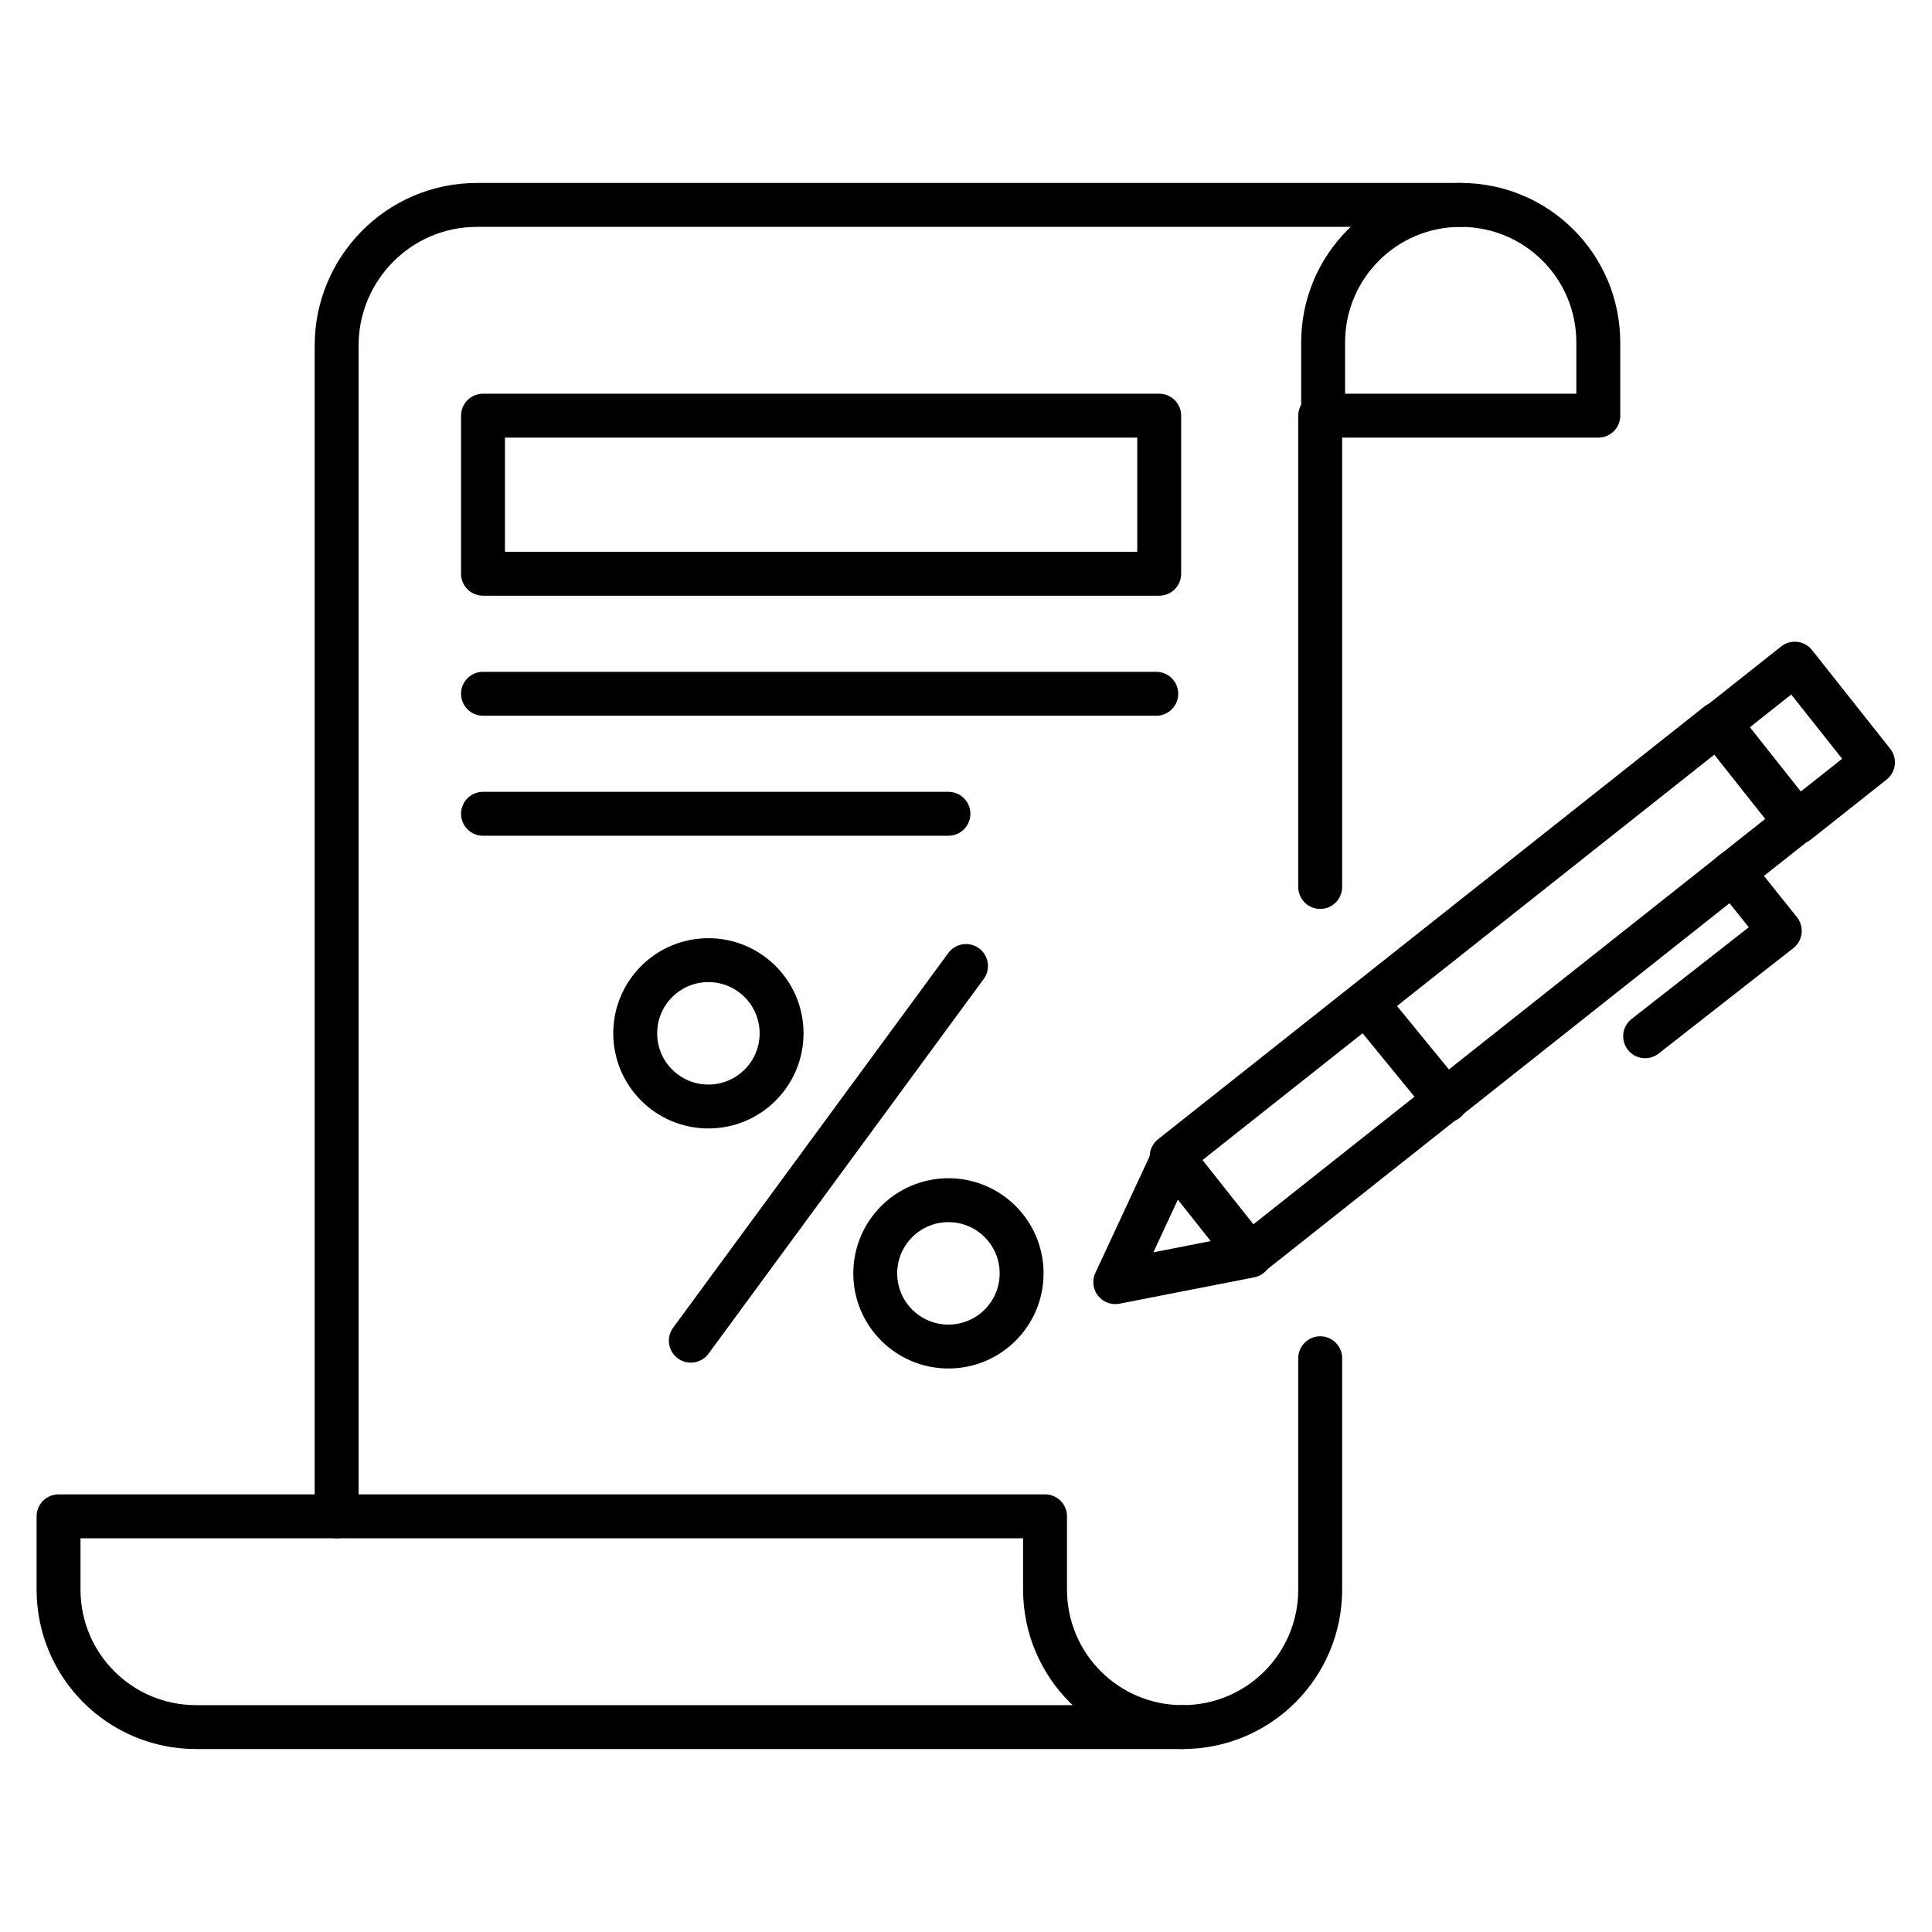
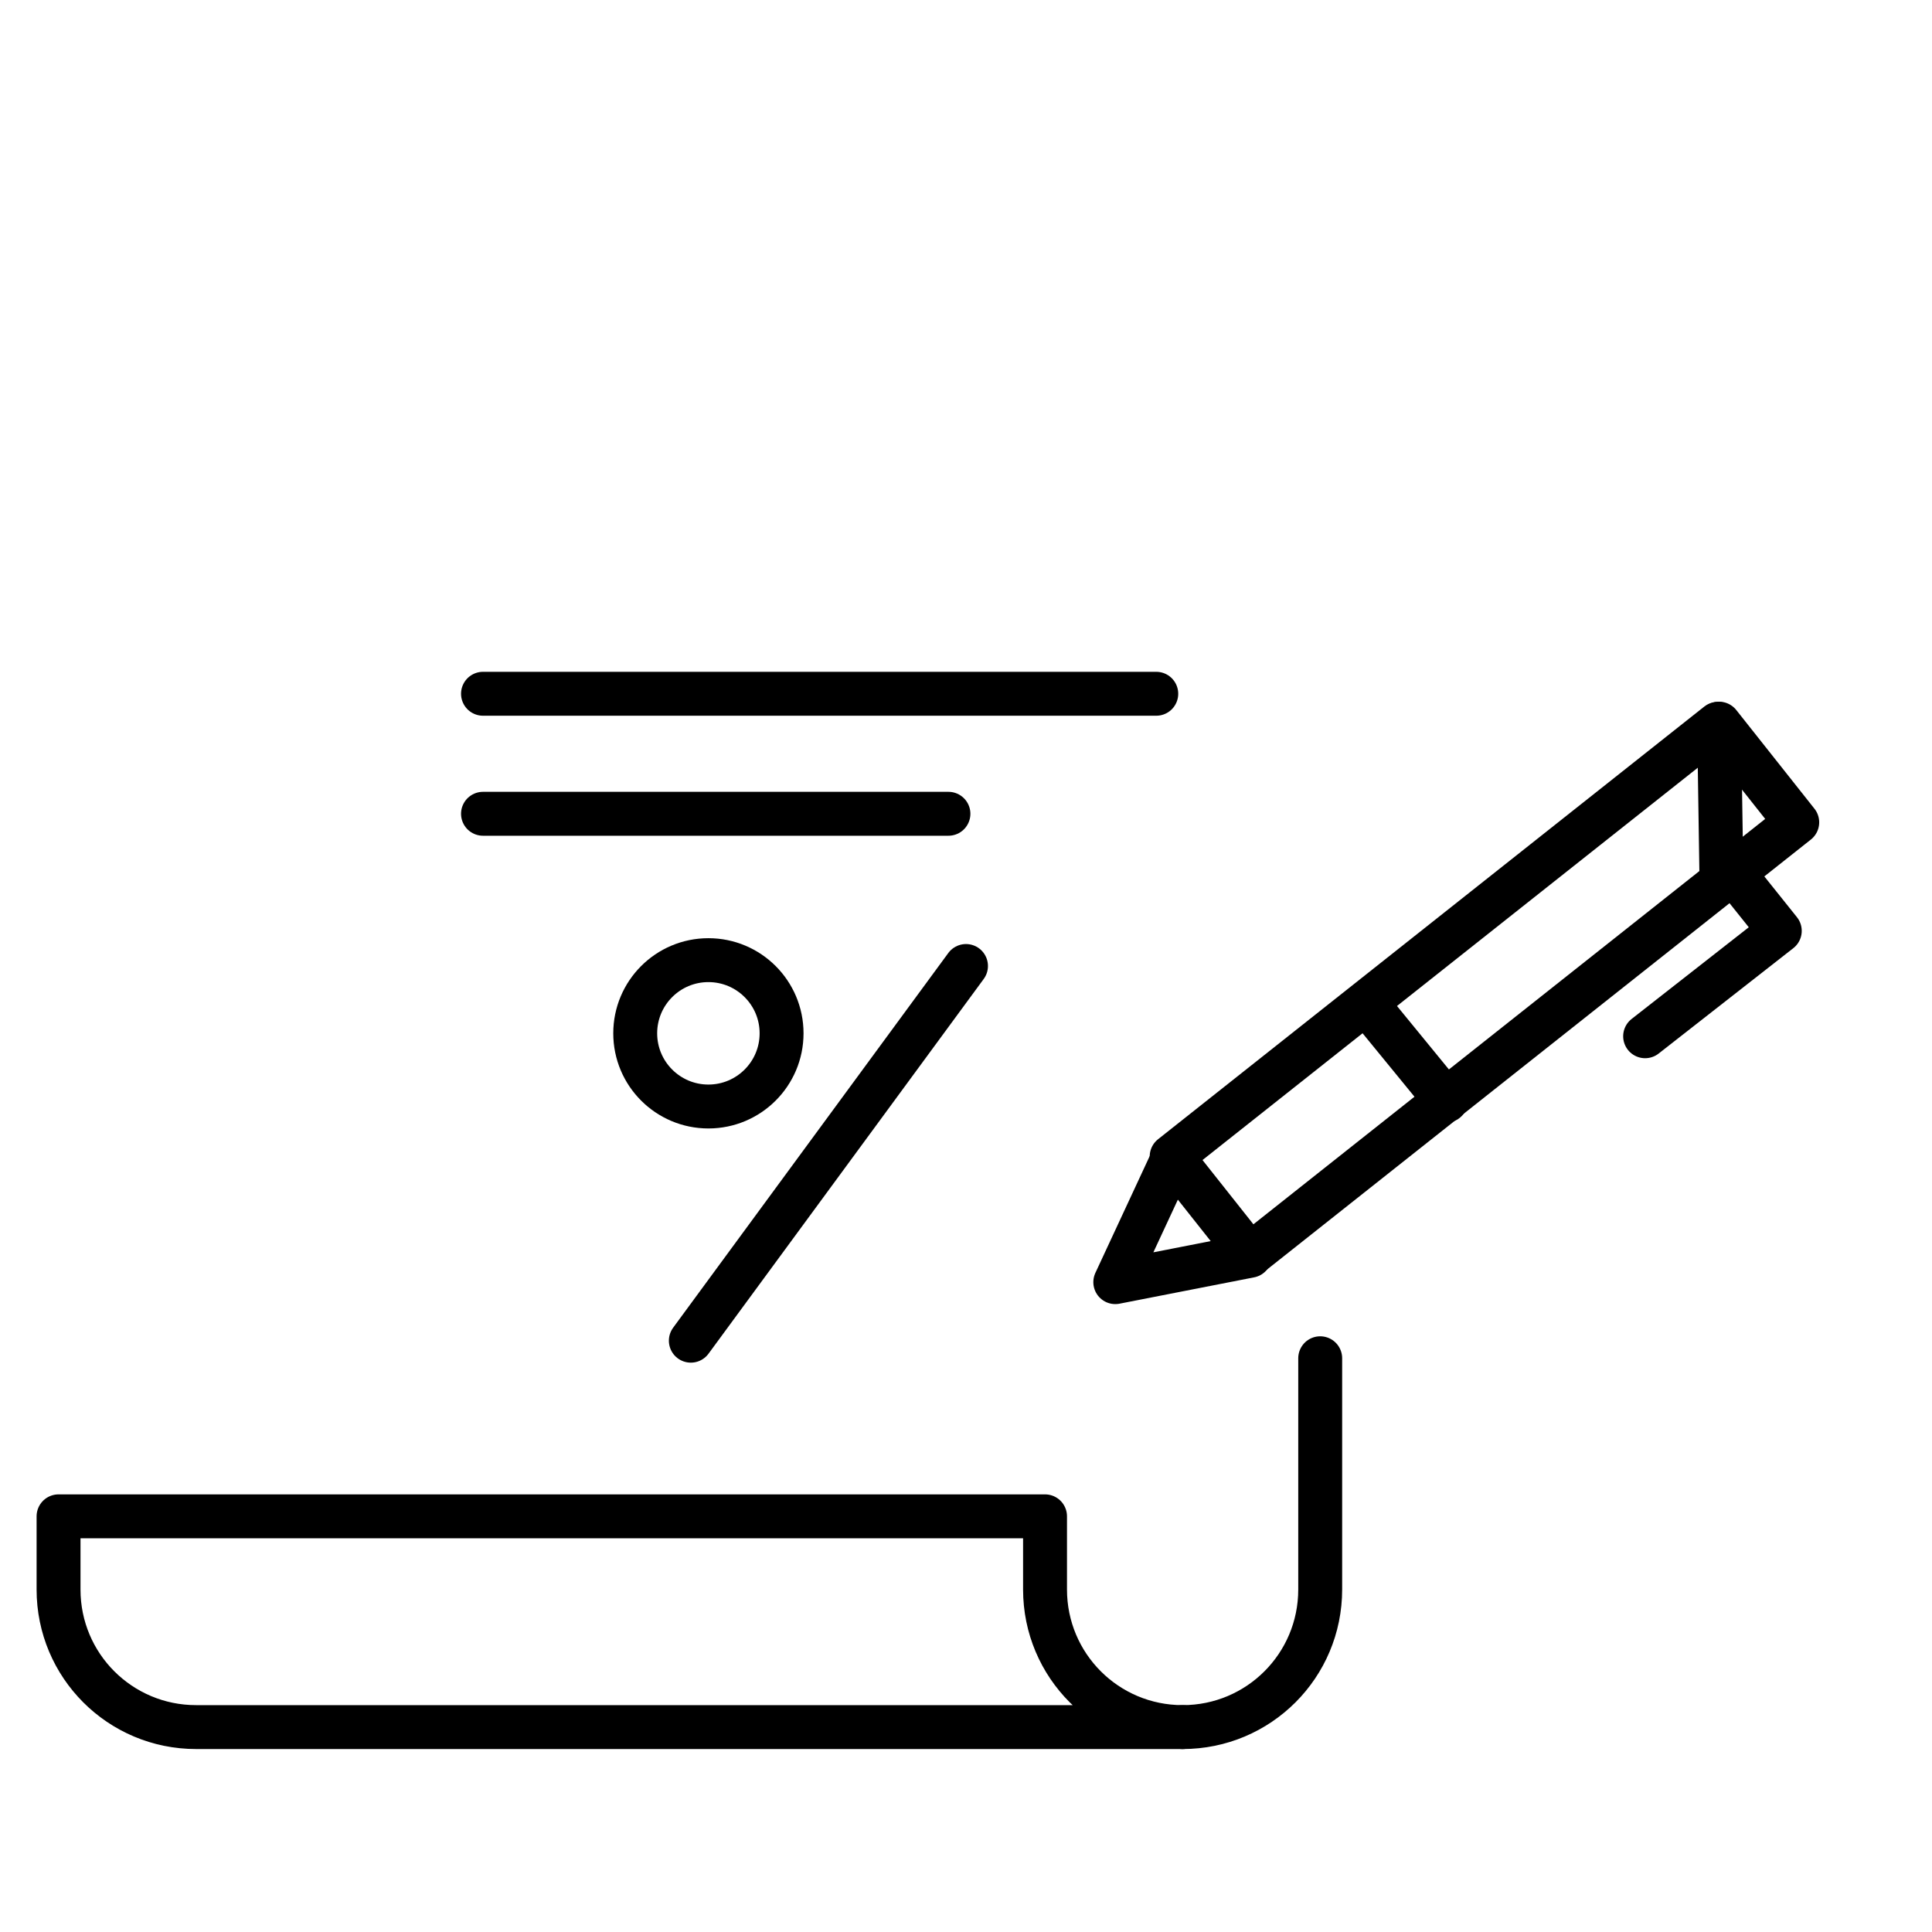
<svg xmlns="http://www.w3.org/2000/svg" id="Layer_1" enable-background="new 0 0 66 66" height="512" viewBox="0 0 66 66" width="512">
  <g>
    <g style="fill:none;stroke:#000;stroke-width:1.5;stroke-linecap:round;stroke-linejoin:round;stroke-miterlimit:10">
      <g>
-         <path d="m54.6 14.2v-2.5c0-2.6-2.1-4.7-4.7-4.7s-4.7 2.1-4.7 4.7v2.5z" />
-         <path d="m11.5 51.8v-40c0-2.6 2.1-4.8 4.8-4.8h33.6" />
-         <path d="m45.1 30.3v-16.1" />
        <path d="m45.1 46.4v7.9c0 2.6-2.1 4.7-4.7 4.7" />
        <path d="m11.5 51.8h24.2v2.5c0 2.6 2.1 4.7 4.7 4.7h-33.7c-2.6 0-4.7-2.1-4.7-4.7v-2.5z" />
      </g>
      <g>
        <path d="m33 33-9.4 12.8" />
        <g>
-           <circle cx="32.4" cy="43.5" r="2.5" />
          <circle cx="24.2" cy="35.3" r="2.5" />
        </g>
      </g>
-       <path d="m16.5 14.2h23.1v5.4h-23.1z" />
      <path d="m16.5 23.7h23" />
      <path d="m16.5 27.8h15.9" />
    </g>
    <g>
      <g style="fill:none;stroke:#000;stroke-width:1.5;stroke-linecap:round;stroke-linejoin:round;stroke-miterlimit:10">
        <path d="m38.8 31.6h23.8v4.3h-23.8z" transform="matrix(.784 -.621 .621 .784 -10.017 38.827)" />
        <path d="m40.1 39.5-2 4.3 4.6-.9" />
-         <path d="m59.7 23.2h3.3v4.3h-3.3z" transform="matrix(.784 -.621 .621 .784 -2.486 43.606)" />
+         <path d="m59.7 23.2v4.3h-3.3z" transform="matrix(.784 -.621 .621 .784 -2.486 43.606)" />
        <path d="m59.2 29.8 1.6 2-4.6 3.6" />
        <path d="m46.7 34.3 2.7 3.3" />
      </g>
    </g>
  </g>
</svg>